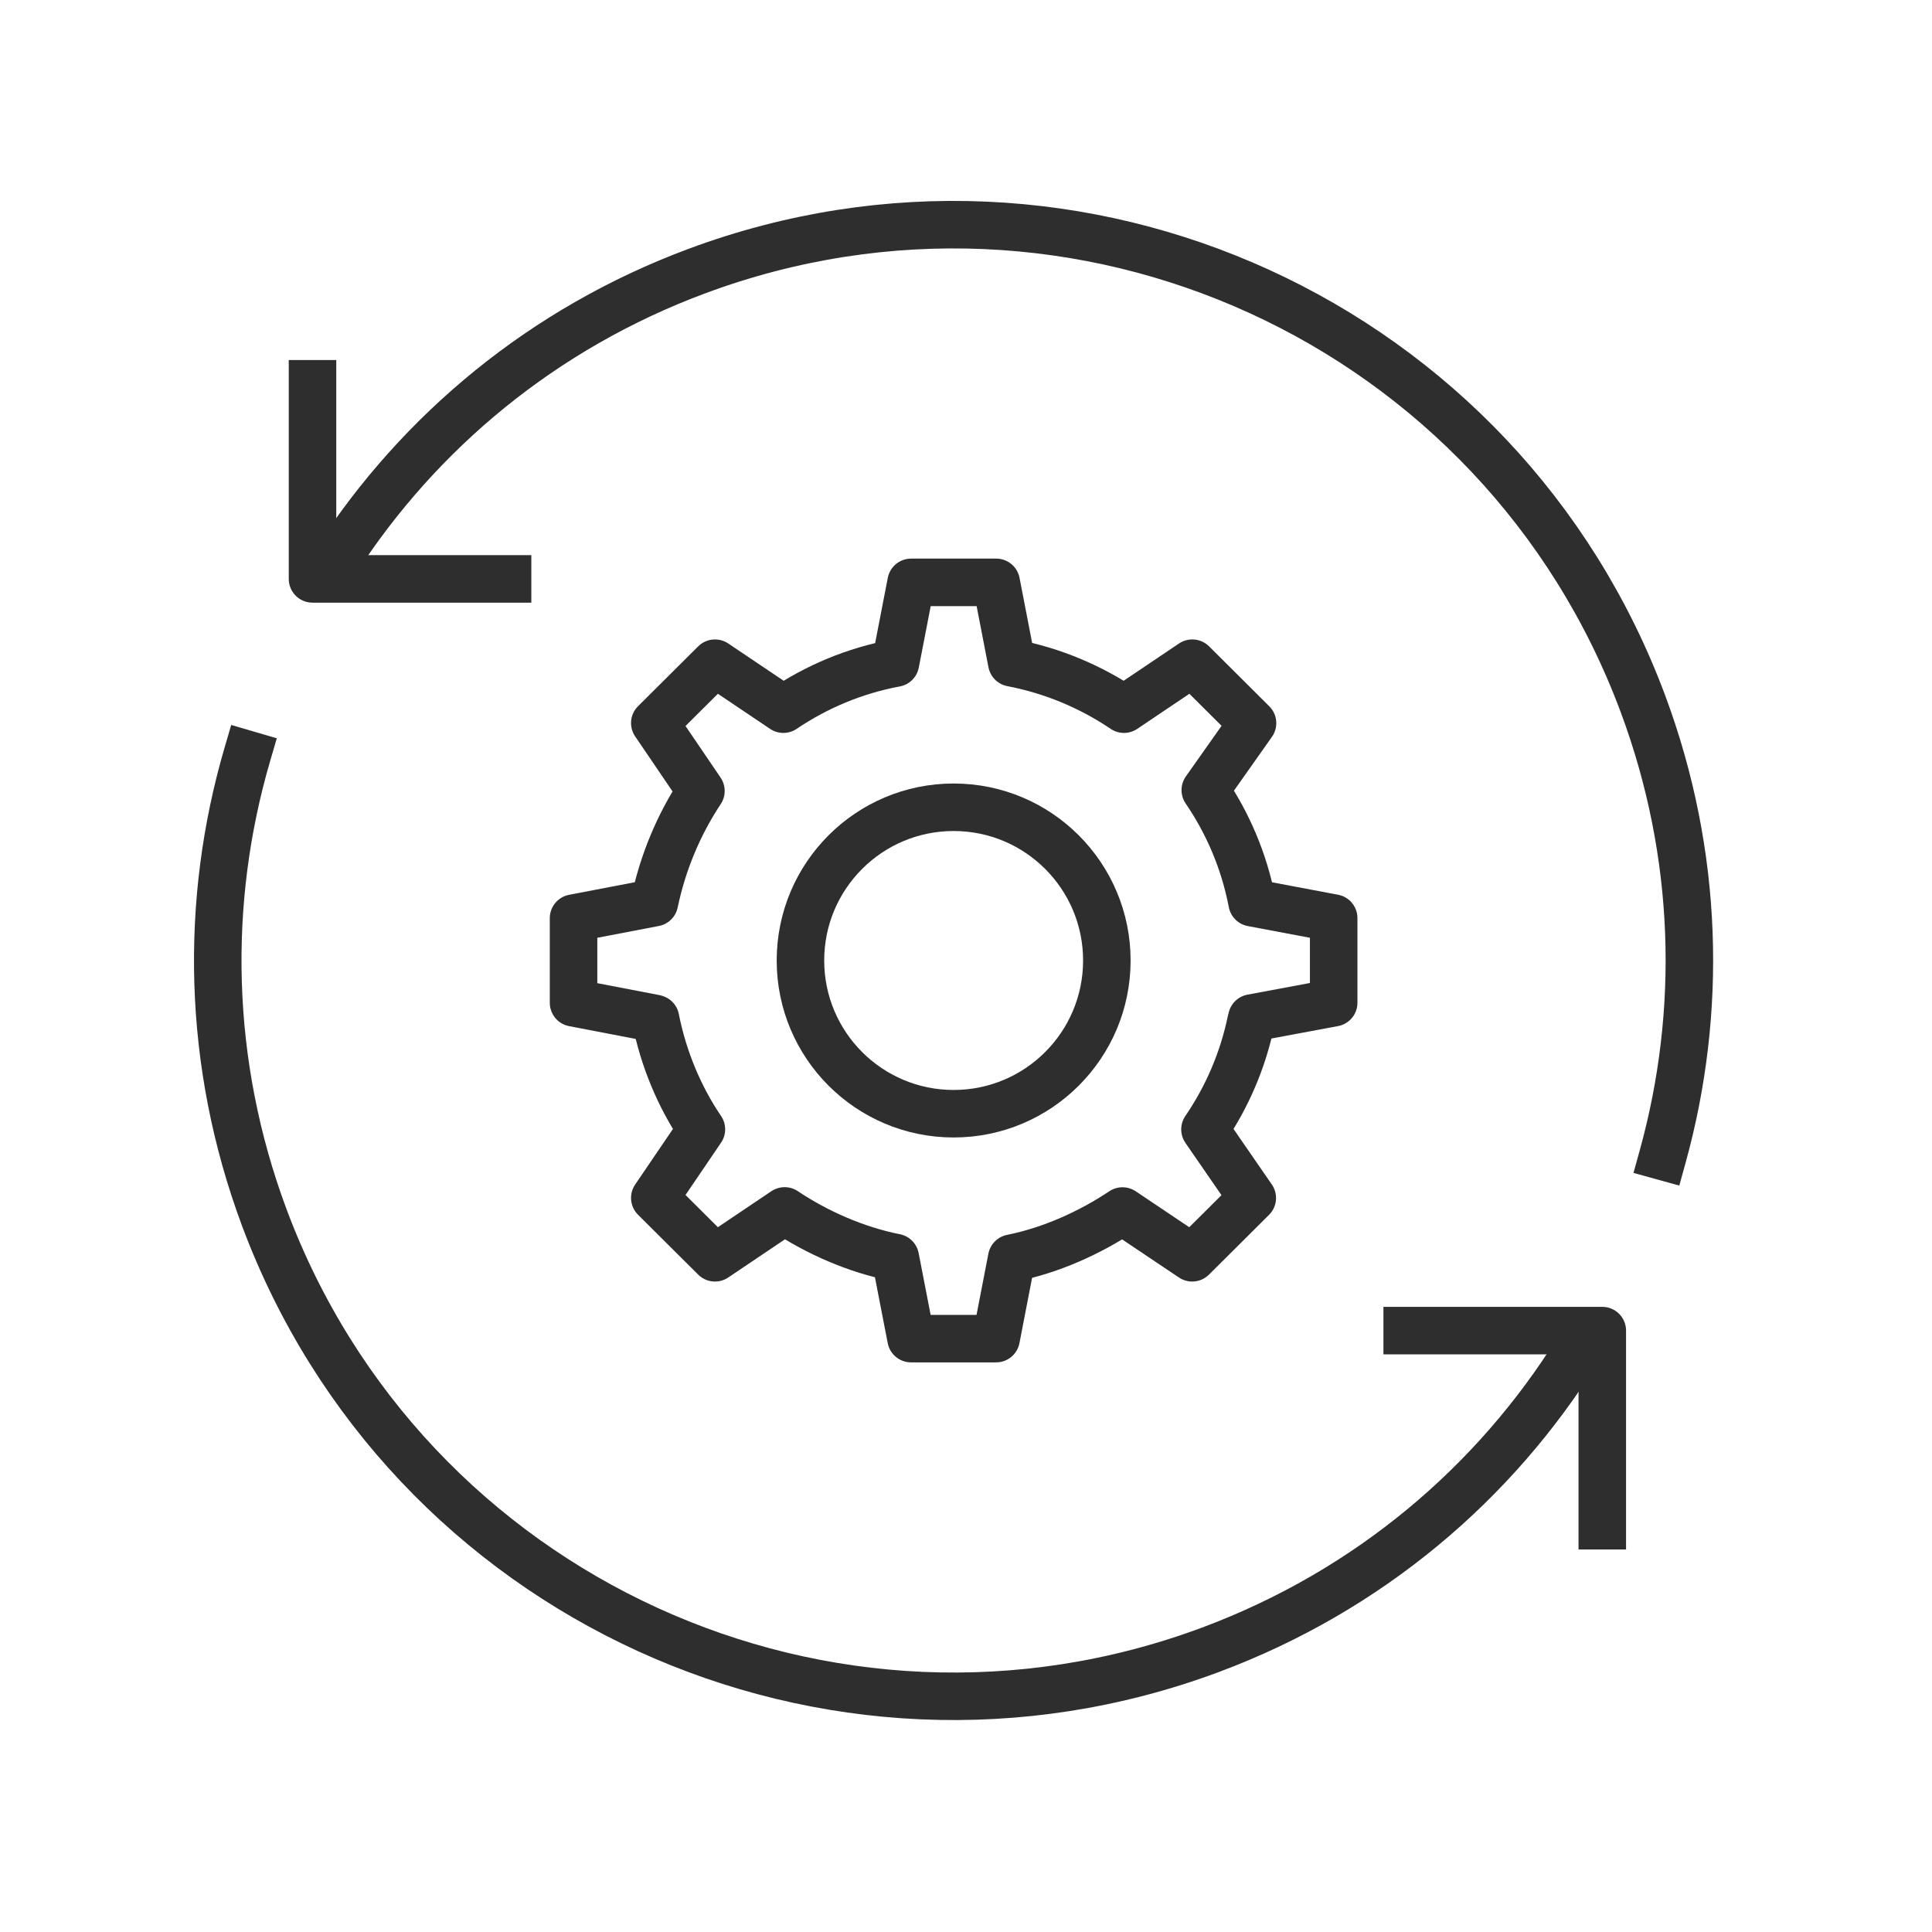
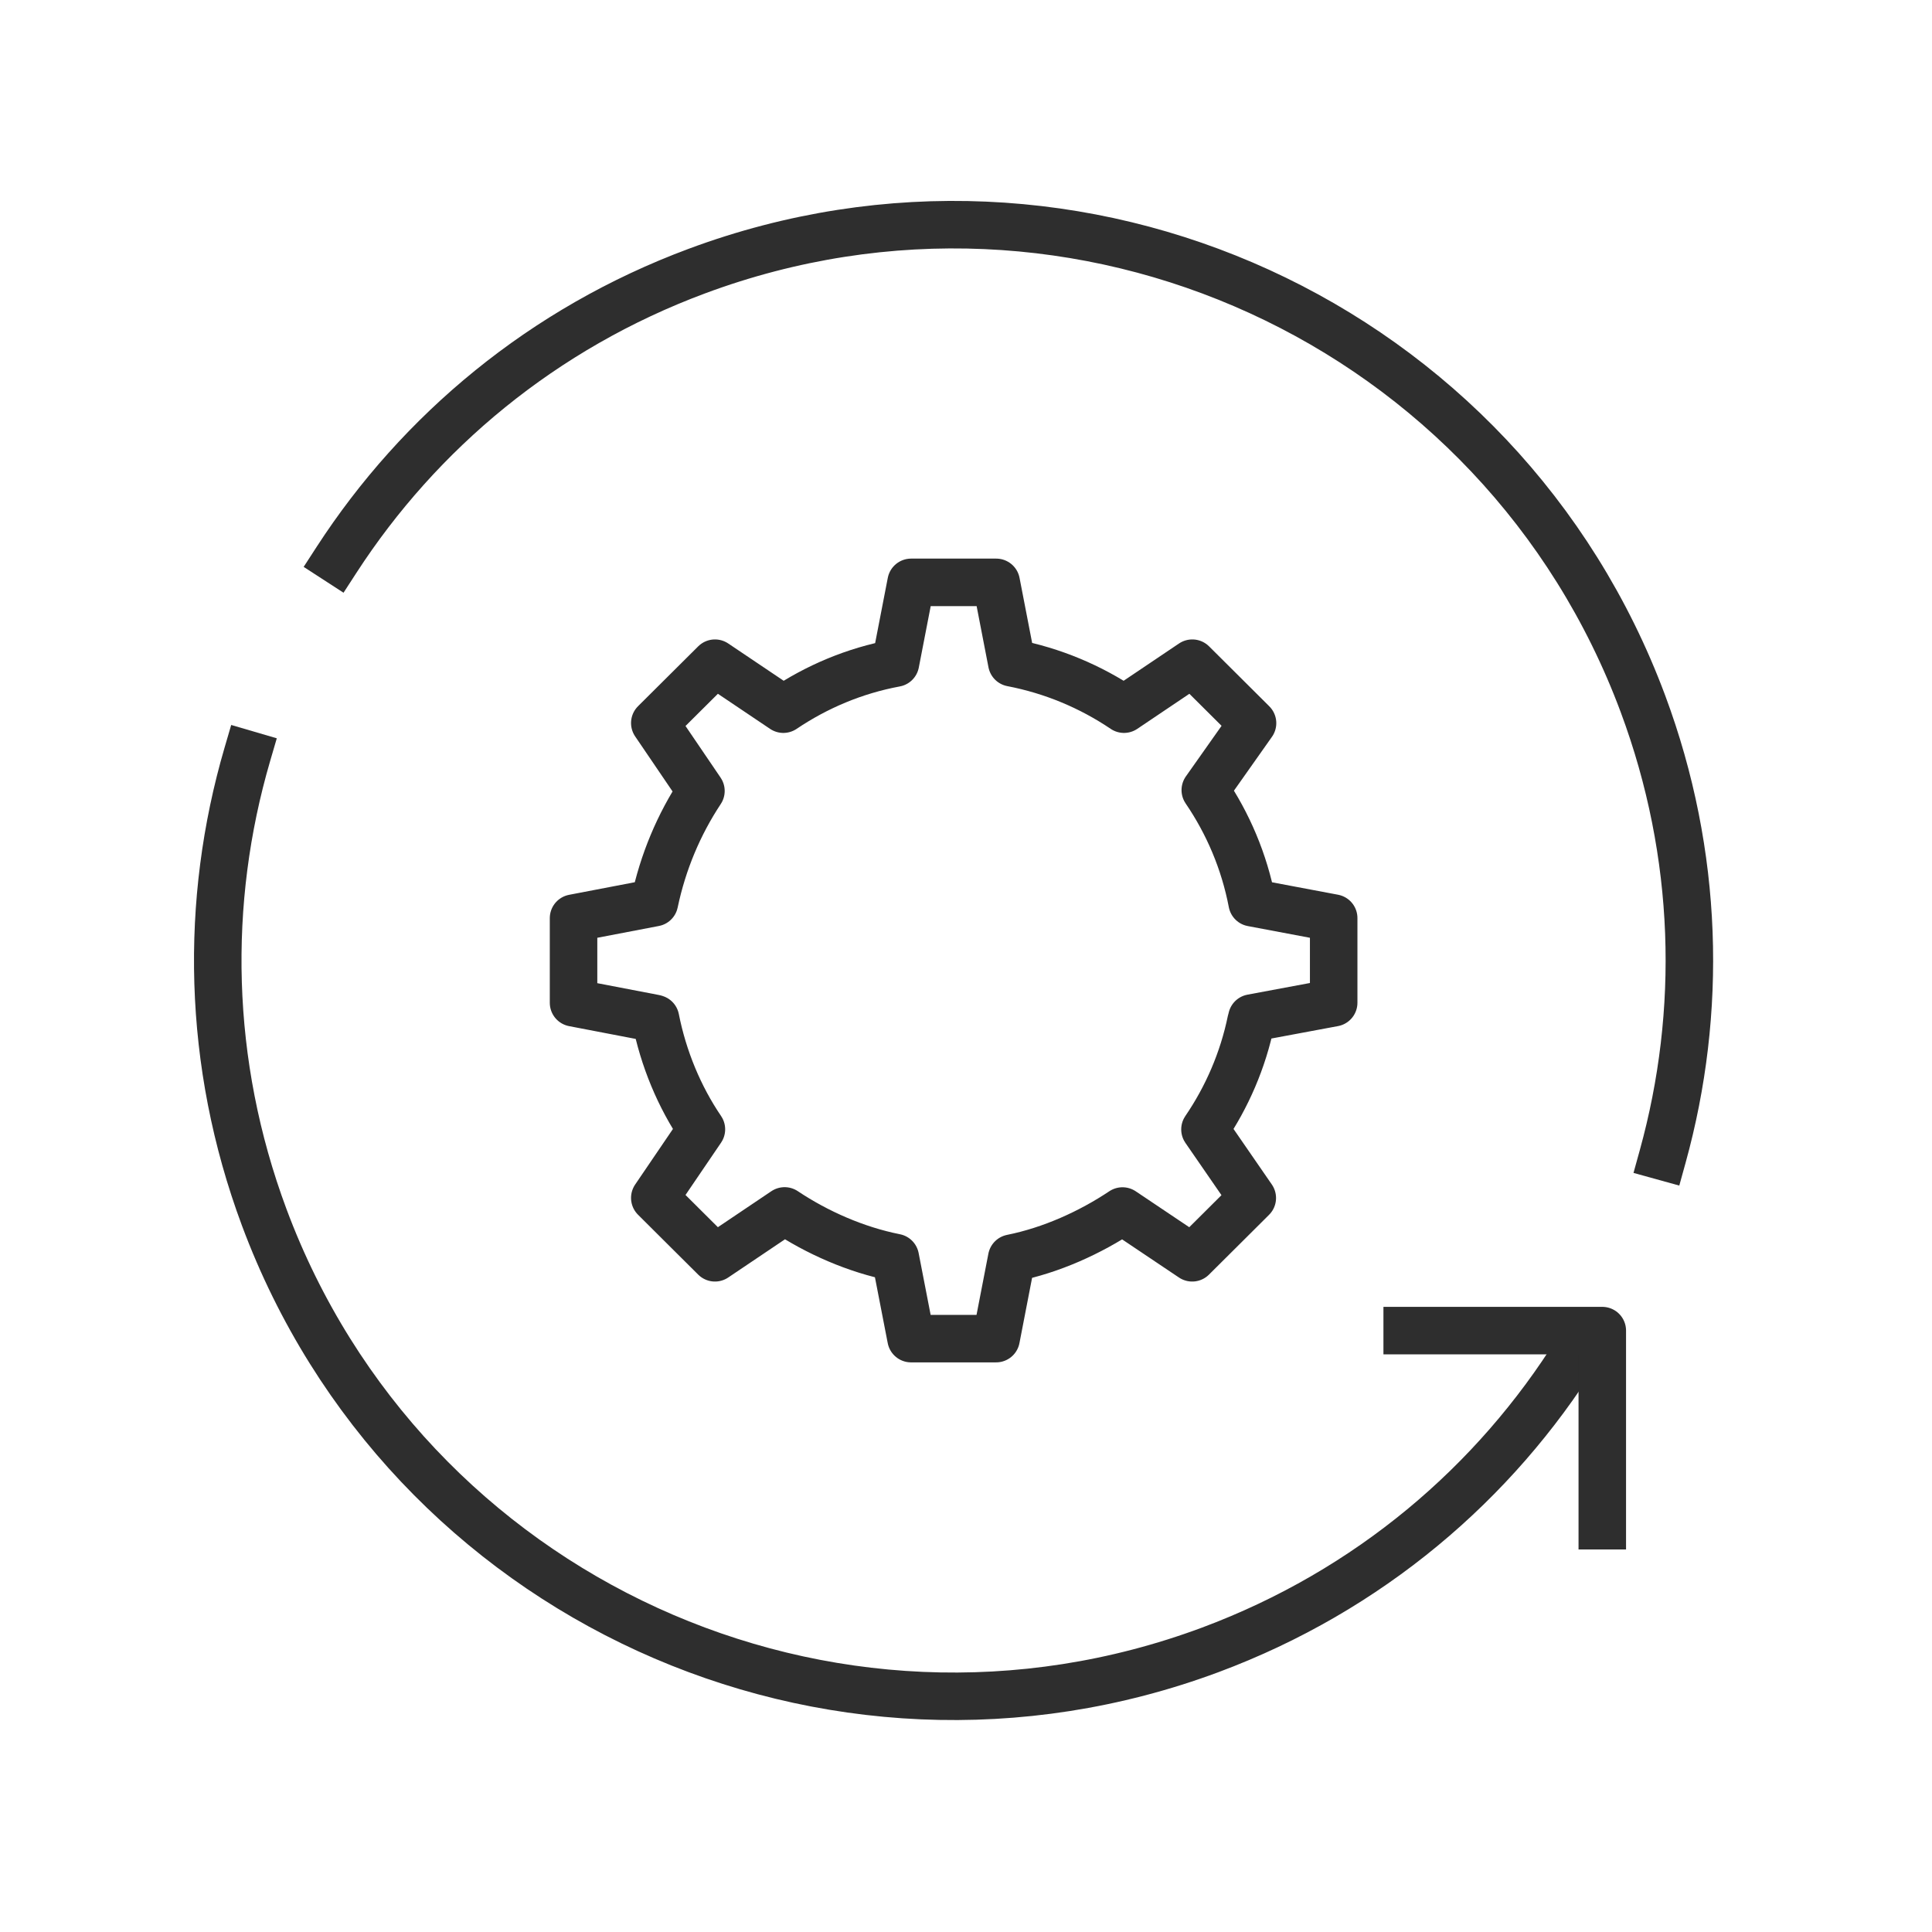
<svg xmlns="http://www.w3.org/2000/svg" width="61" height="61" viewBox="0 0 61 61" fill="none">
  <path d="M10.625 17.677C13.246 13.634 17.14 10.369 22.001 8.56C34.022 4.084 47.396 10.199 51.873 22.22C53.647 26.983 53.757 31.958 52.498 36.51" stroke="#2E2E2E" stroke-width="1.5" stroke-linecap="square" stroke-linejoin="round" />
  <path d="M49.817 42.614C47.199 46.822 43.216 50.227 38.213 52.092C26.192 56.568 12.818 50.453 8.341 38.432C6.526 33.556 6.453 28.456 7.809 23.82" stroke="#2E2E2E" stroke-width="1.5" stroke-linecap="square" stroke-linejoin="round" />
  <path d="M39.51 32.221C39.515 32.194 39.52 32.169 39.525 32.142L42.109 31.66V30.323V28.987L39.535 28.502C39.287 27.205 38.775 26.002 38.055 24.946L39.547 22.832L38.595 21.884L37.645 20.939L35.488 22.391C34.437 21.682 33.237 21.175 31.946 20.927L31.454 18.387H30.111H28.767L28.273 20.936C26.982 21.175 25.785 21.682 24.733 22.391L22.574 20.939L21.624 21.884L20.674 22.829L22.131 24.973C21.434 26.026 20.932 27.215 20.662 28.5L18.109 28.989V30.326V31.662L20.662 32.152C20.662 32.152 20.679 32.154 20.697 32.162C20.946 33.422 21.448 34.63 22.146 35.657L22.131 35.679L20.674 37.822L21.624 38.768L22.574 39.713L24.728 38.263L24.773 38.233C25.794 38.915 27.019 39.457 28.268 39.705L28.765 42.265H30.108H31.451L31.943 39.725C33.193 39.474 34.419 38.918 35.441 38.236L37.642 39.713L38.59 38.77L39.539 37.825L38.045 35.659C38.74 34.64 39.245 33.479 39.502 32.228L39.51 32.221Z" stroke="#2E2E2E" stroke-width="1.5" stroke-linecap="square" stroke-linejoin="round" />
-   <path d="M30.11 35.164C32.781 35.164 34.947 32.998 34.947 30.326C34.947 27.654 32.781 25.488 30.11 25.488C27.439 25.488 25.273 27.654 25.273 30.326C25.273 32.998 27.439 35.164 30.11 35.164Z" stroke="#2E2E2E" stroke-width="1.5" stroke-linecap="square" stroke-linejoin="round" />
-   <path d="M16.026 18.278H9.867V12.117" stroke="#2E2E2E" stroke-width="1.5" stroke-linecap="square" stroke-linejoin="round" />
  <path d="M44.43 42.012H50.59V48.172" stroke="#2E2E2E" stroke-width="1.5" stroke-linecap="square" stroke-linejoin="round" />
</svg>